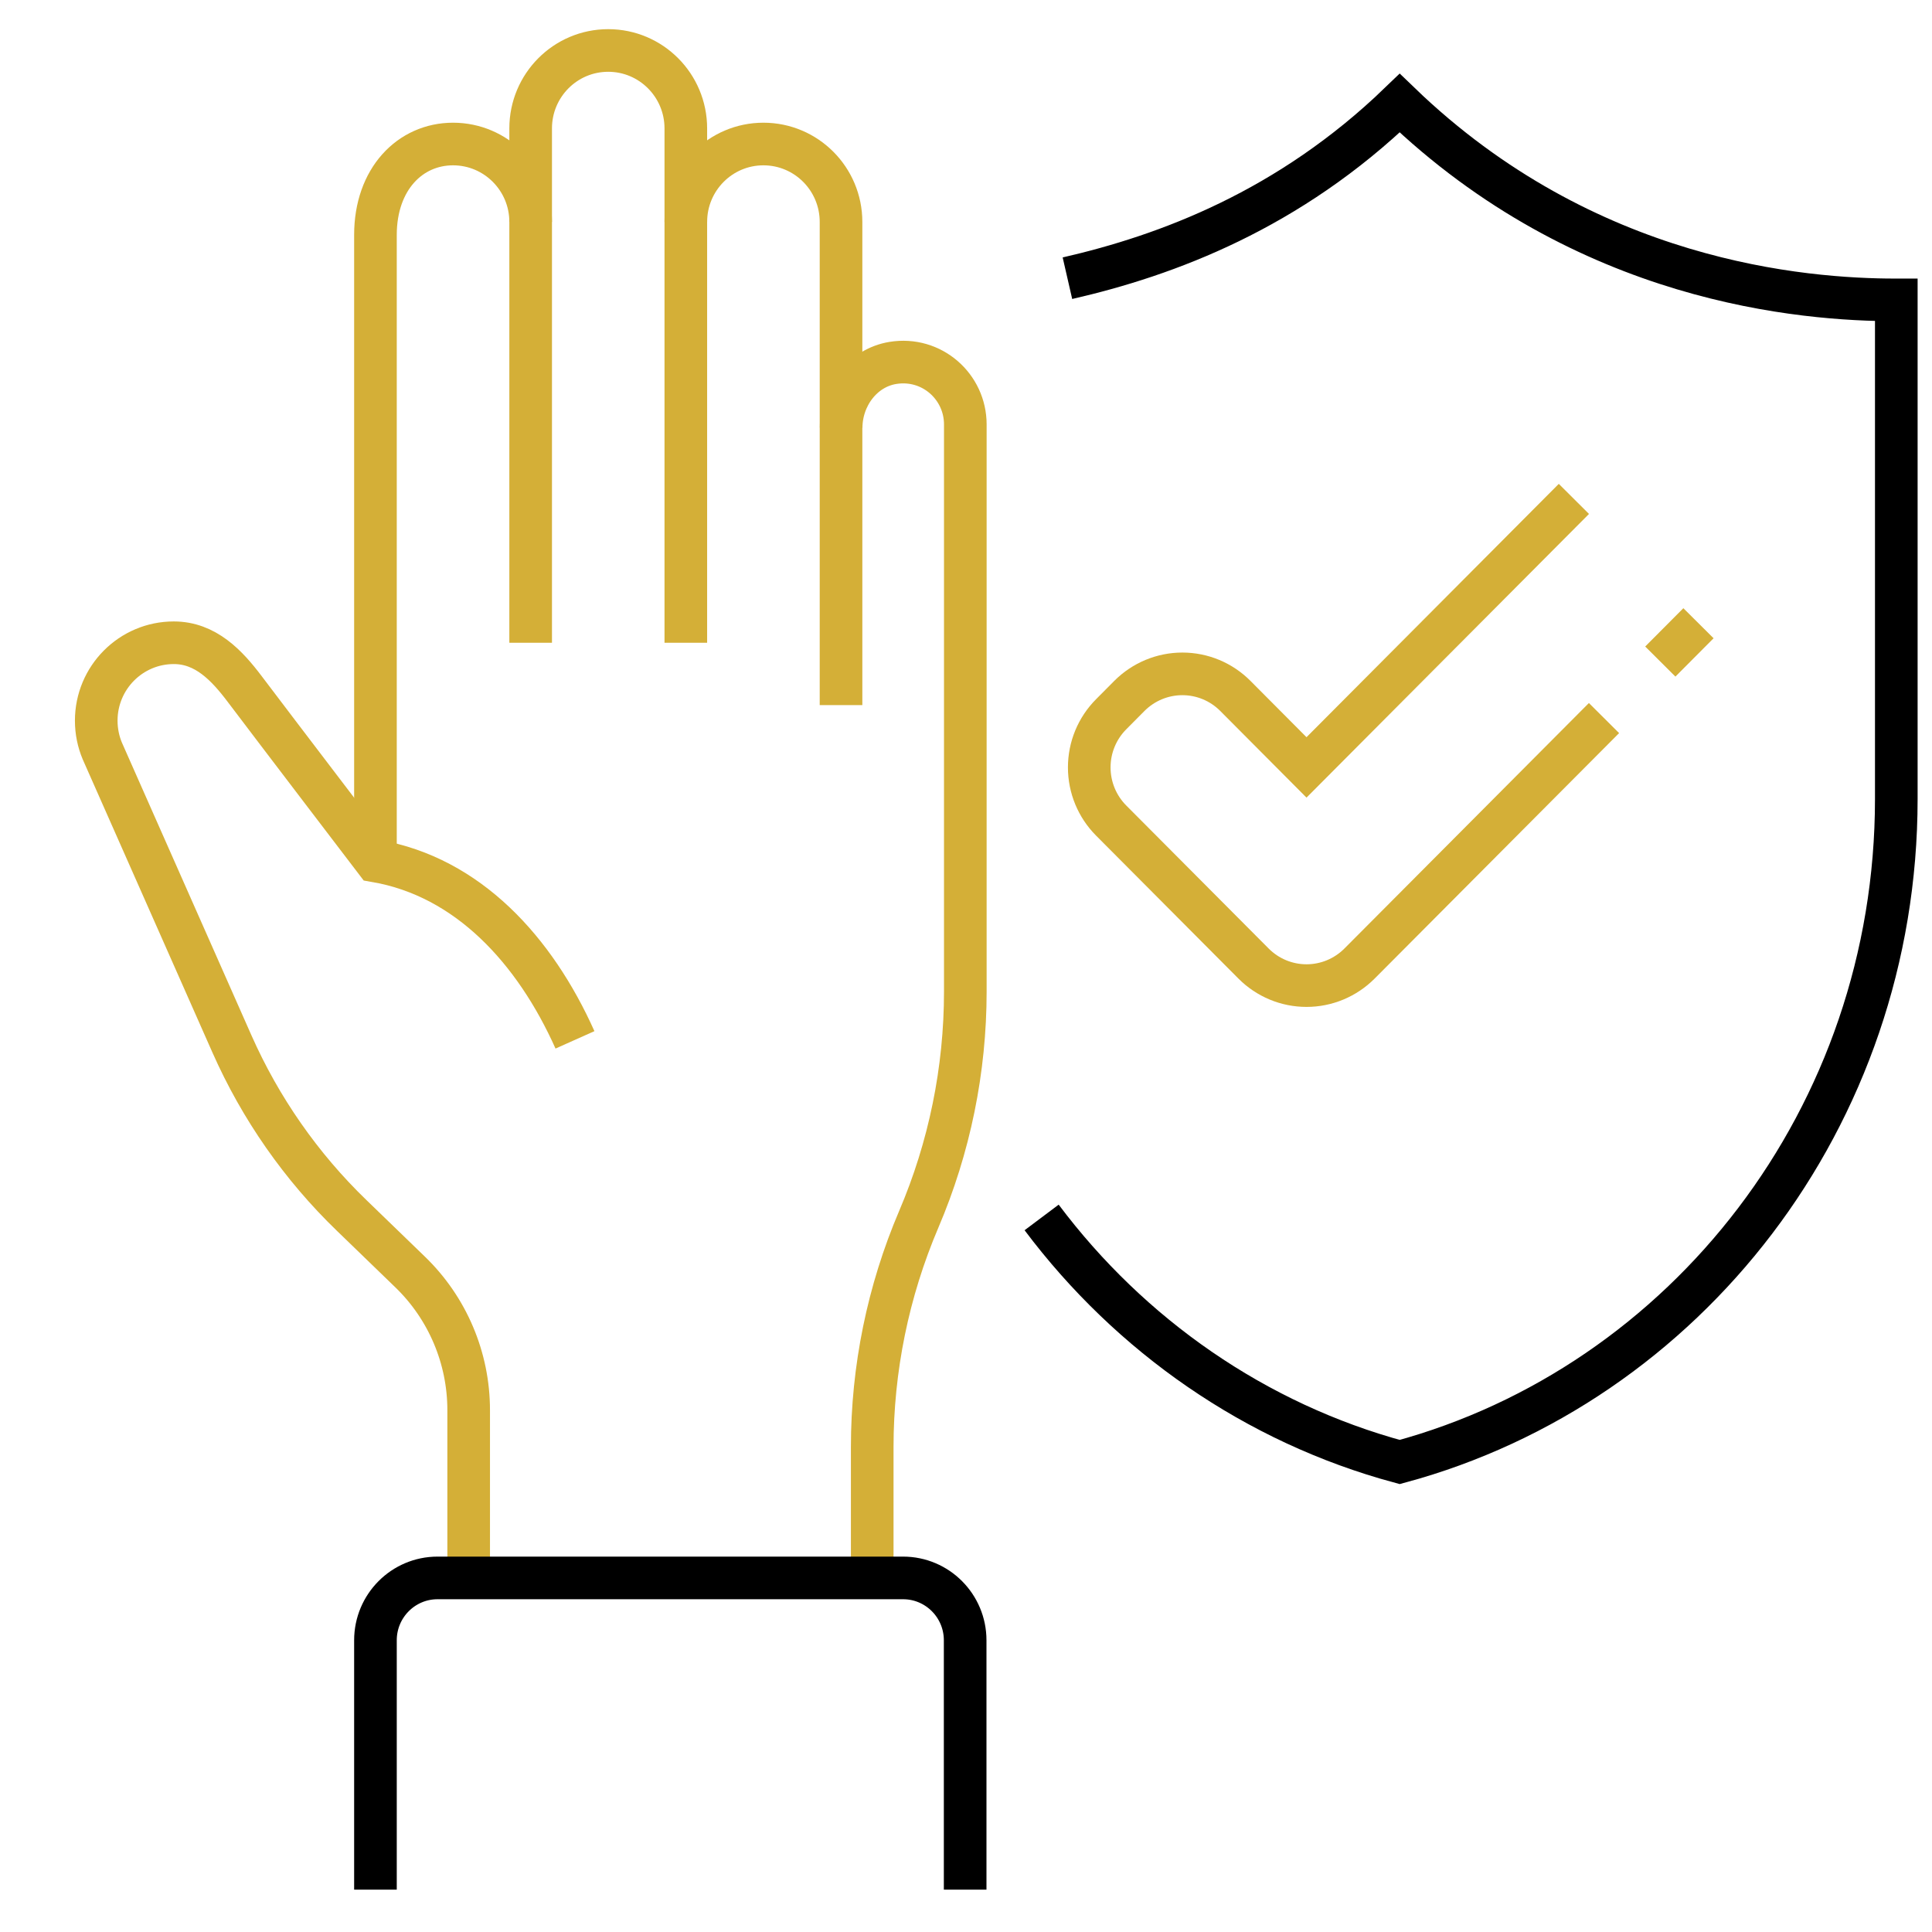
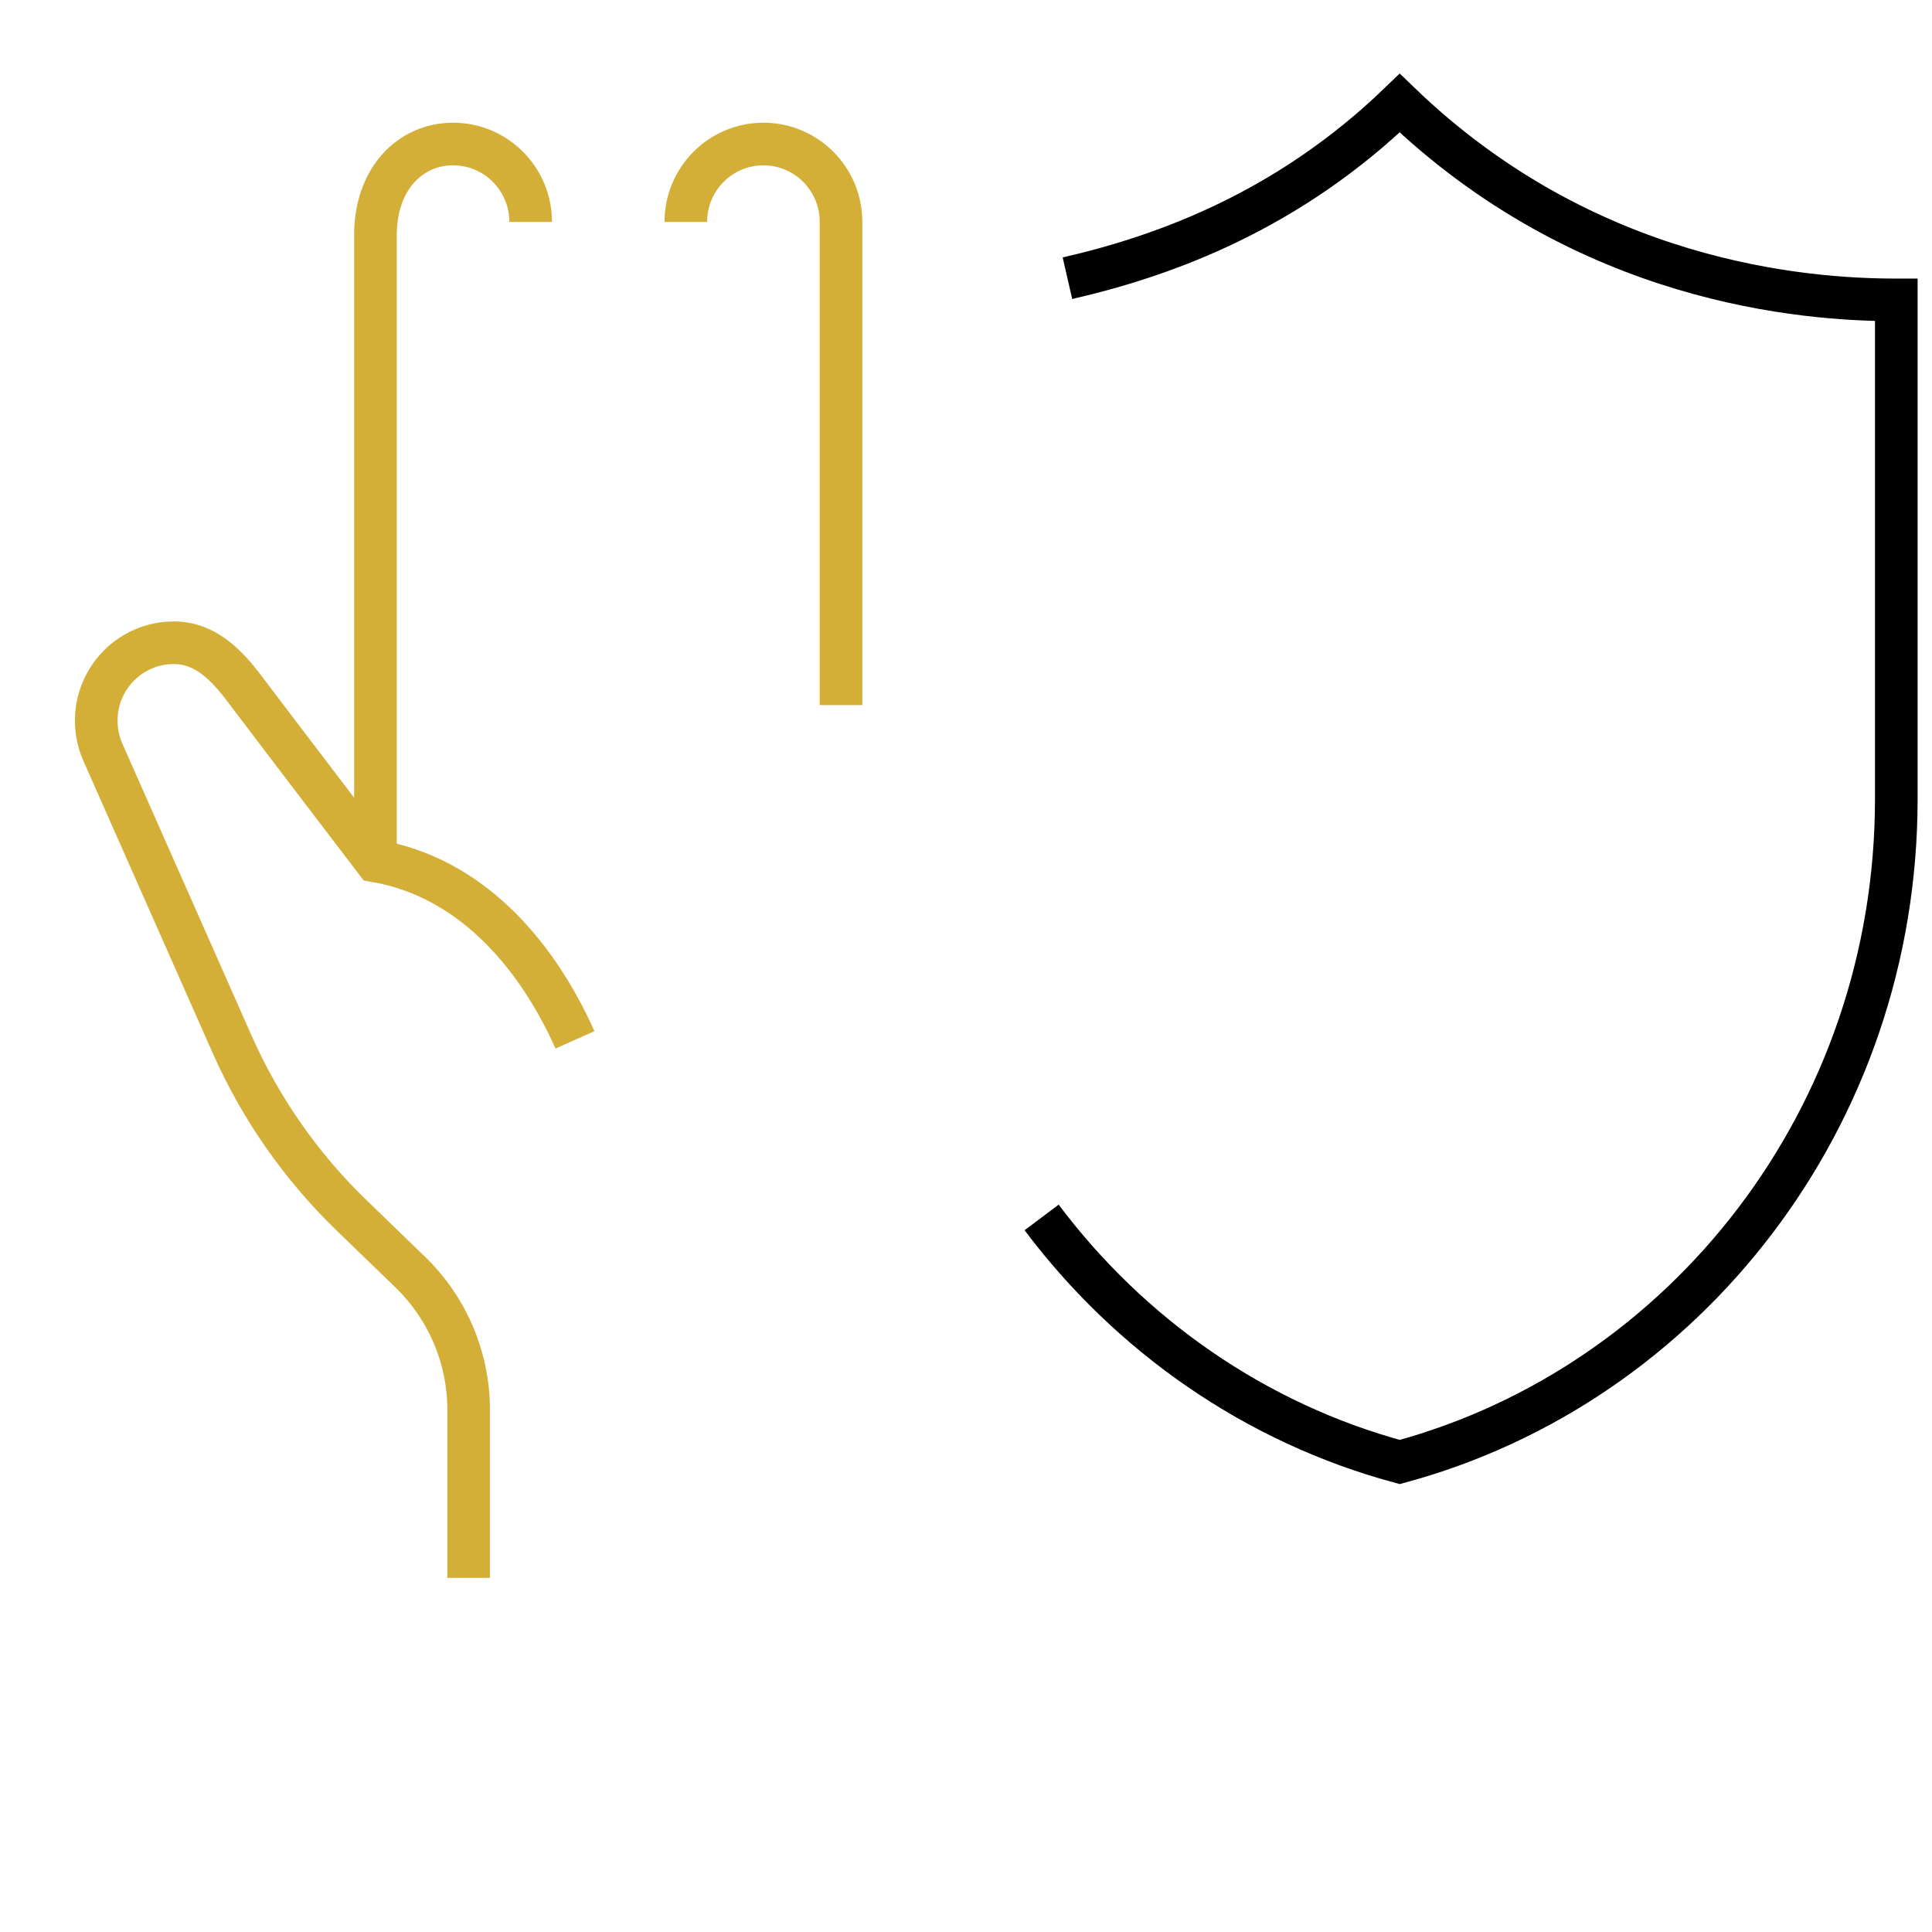
<svg xmlns="http://www.w3.org/2000/svg" width="48" height="48" viewBox="0 0 48 48" fill="none">
  <g clip-path="url(#clip0_1086_26219)">
    <g clip-path="url(#clip1_1086_26219)">
-       <path d="M20.898 10.628C20.898 9.856 21.424 9.141 22.182 9.017C23.148 8.859 23.983 9.604 23.983 10.545V24.634C23.983 26.58 23.59 28.505 22.826 30.294C22.063 32.083 21.67 34.008 21.67 35.953V39.2" stroke="#D4AF37" stroke-width="1.059" stroke-miterlimit="10" />
      <path d="M20.895 17.518V5.514C20.895 4.445 20.032 3.578 18.967 3.578C17.902 3.578 17.039 4.445 17.039 5.514" stroke="#D4AF37" stroke-width="1.059" stroke-miterlimit="10" />
      <g filter="url(#filter0_d_1086_26219)">
        <path d="M9.328 21.39V5.837C9.328 4.445 10.191 3.578 11.256 3.578C12.321 3.578 13.184 4.445 13.184 5.514" stroke="#D4AF37" stroke-width="1.059" stroke-miterlimit="10" />
      </g>
-       <path d="M13.184 15.969V3.19C13.184 2.121 14.046 1.254 15.111 1.254C16.176 1.254 17.039 2.121 17.039 3.19V15.969" stroke="#D4AF37" stroke-width="1.059" stroke-miterlimit="10" />
      <path d="M14.285 25.835C13.289 23.609 11.629 21.787 9.331 21.39C9.331 21.39 6.89 18.192 6.08 17.119C5.635 16.529 5.105 15.969 4.318 15.969C3.254 15.969 2.391 16.835 2.391 17.905C2.391 18.173 2.445 18.427 2.542 18.658L5.762 25.935C6.471 27.536 7.481 28.985 8.739 30.199L10.189 31.602C11.118 32.499 11.644 33.739 11.644 35.033V39.202" stroke="#D4AF37" stroke-width="1.059" stroke-miterlimit="10" />
      <path d="M26.52 6.912C29.005 6.342 32.026 5.213 34.775 2.562C39.402 7.023 44.8 7.451 47.113 7.451V19.85C47.113 27.757 41.877 34.402 34.775 36.323C31.19 35.354 28.08 33.179 25.879 30.247" stroke="black" stroke-width="1.059" stroke-miterlimit="10" />
-       <path d="M9.328 46.948V40.752C9.328 39.897 10.019 39.203 10.87 39.203H22.437C23.288 39.203 23.979 39.897 23.979 40.752V46.948" stroke="black" stroke-width="1.059" stroke-miterlimit="10" />
-       <path d="M42.198 15.484C42.198 15.484 42.185 15.497 41.25 16.436" stroke="#D4AF37" stroke-width="1.059" stroke-miterlimit="10" />
-       <path d="M39.851 17.84C37.337 20.364 33.777 23.939 33.777 23.939C33.427 24.29 32.955 24.487 32.46 24.487C31.966 24.487 31.493 24.29 31.144 23.939L27.608 20.388C27.258 20.037 27.062 19.562 27.062 19.066C27.062 18.569 27.258 18.095 27.608 17.744L28.059 17.29C28.409 16.939 28.882 16.742 29.376 16.742C29.87 16.742 30.343 16.939 30.692 17.29L32.46 19.066L39.103 12.395" stroke="#D4AF37" stroke-width="1.059" stroke-miterlimit="10" />
    </g>
  </g>
  <defs>
    <filter id="filter0_d_1086_26219" x="6.057" y="3.049" width="10.399" height="23.826" filterUnits="userSpaceOnUse" color-interpolation-filters="sRGB">
      <feGaussianBlur stdDeviation="1.371" />
    </filter>
    <clipPath id="clip0_1086_26219">
      <rect width="48" height="48" fill="white" />
    </clipPath>
    <clipPath id="clip1_1086_26219">
      <rect width="47.14" height="47.14" fill="white" transform="translate(1.117)" />
    </clipPath>
  </defs>
</svg>